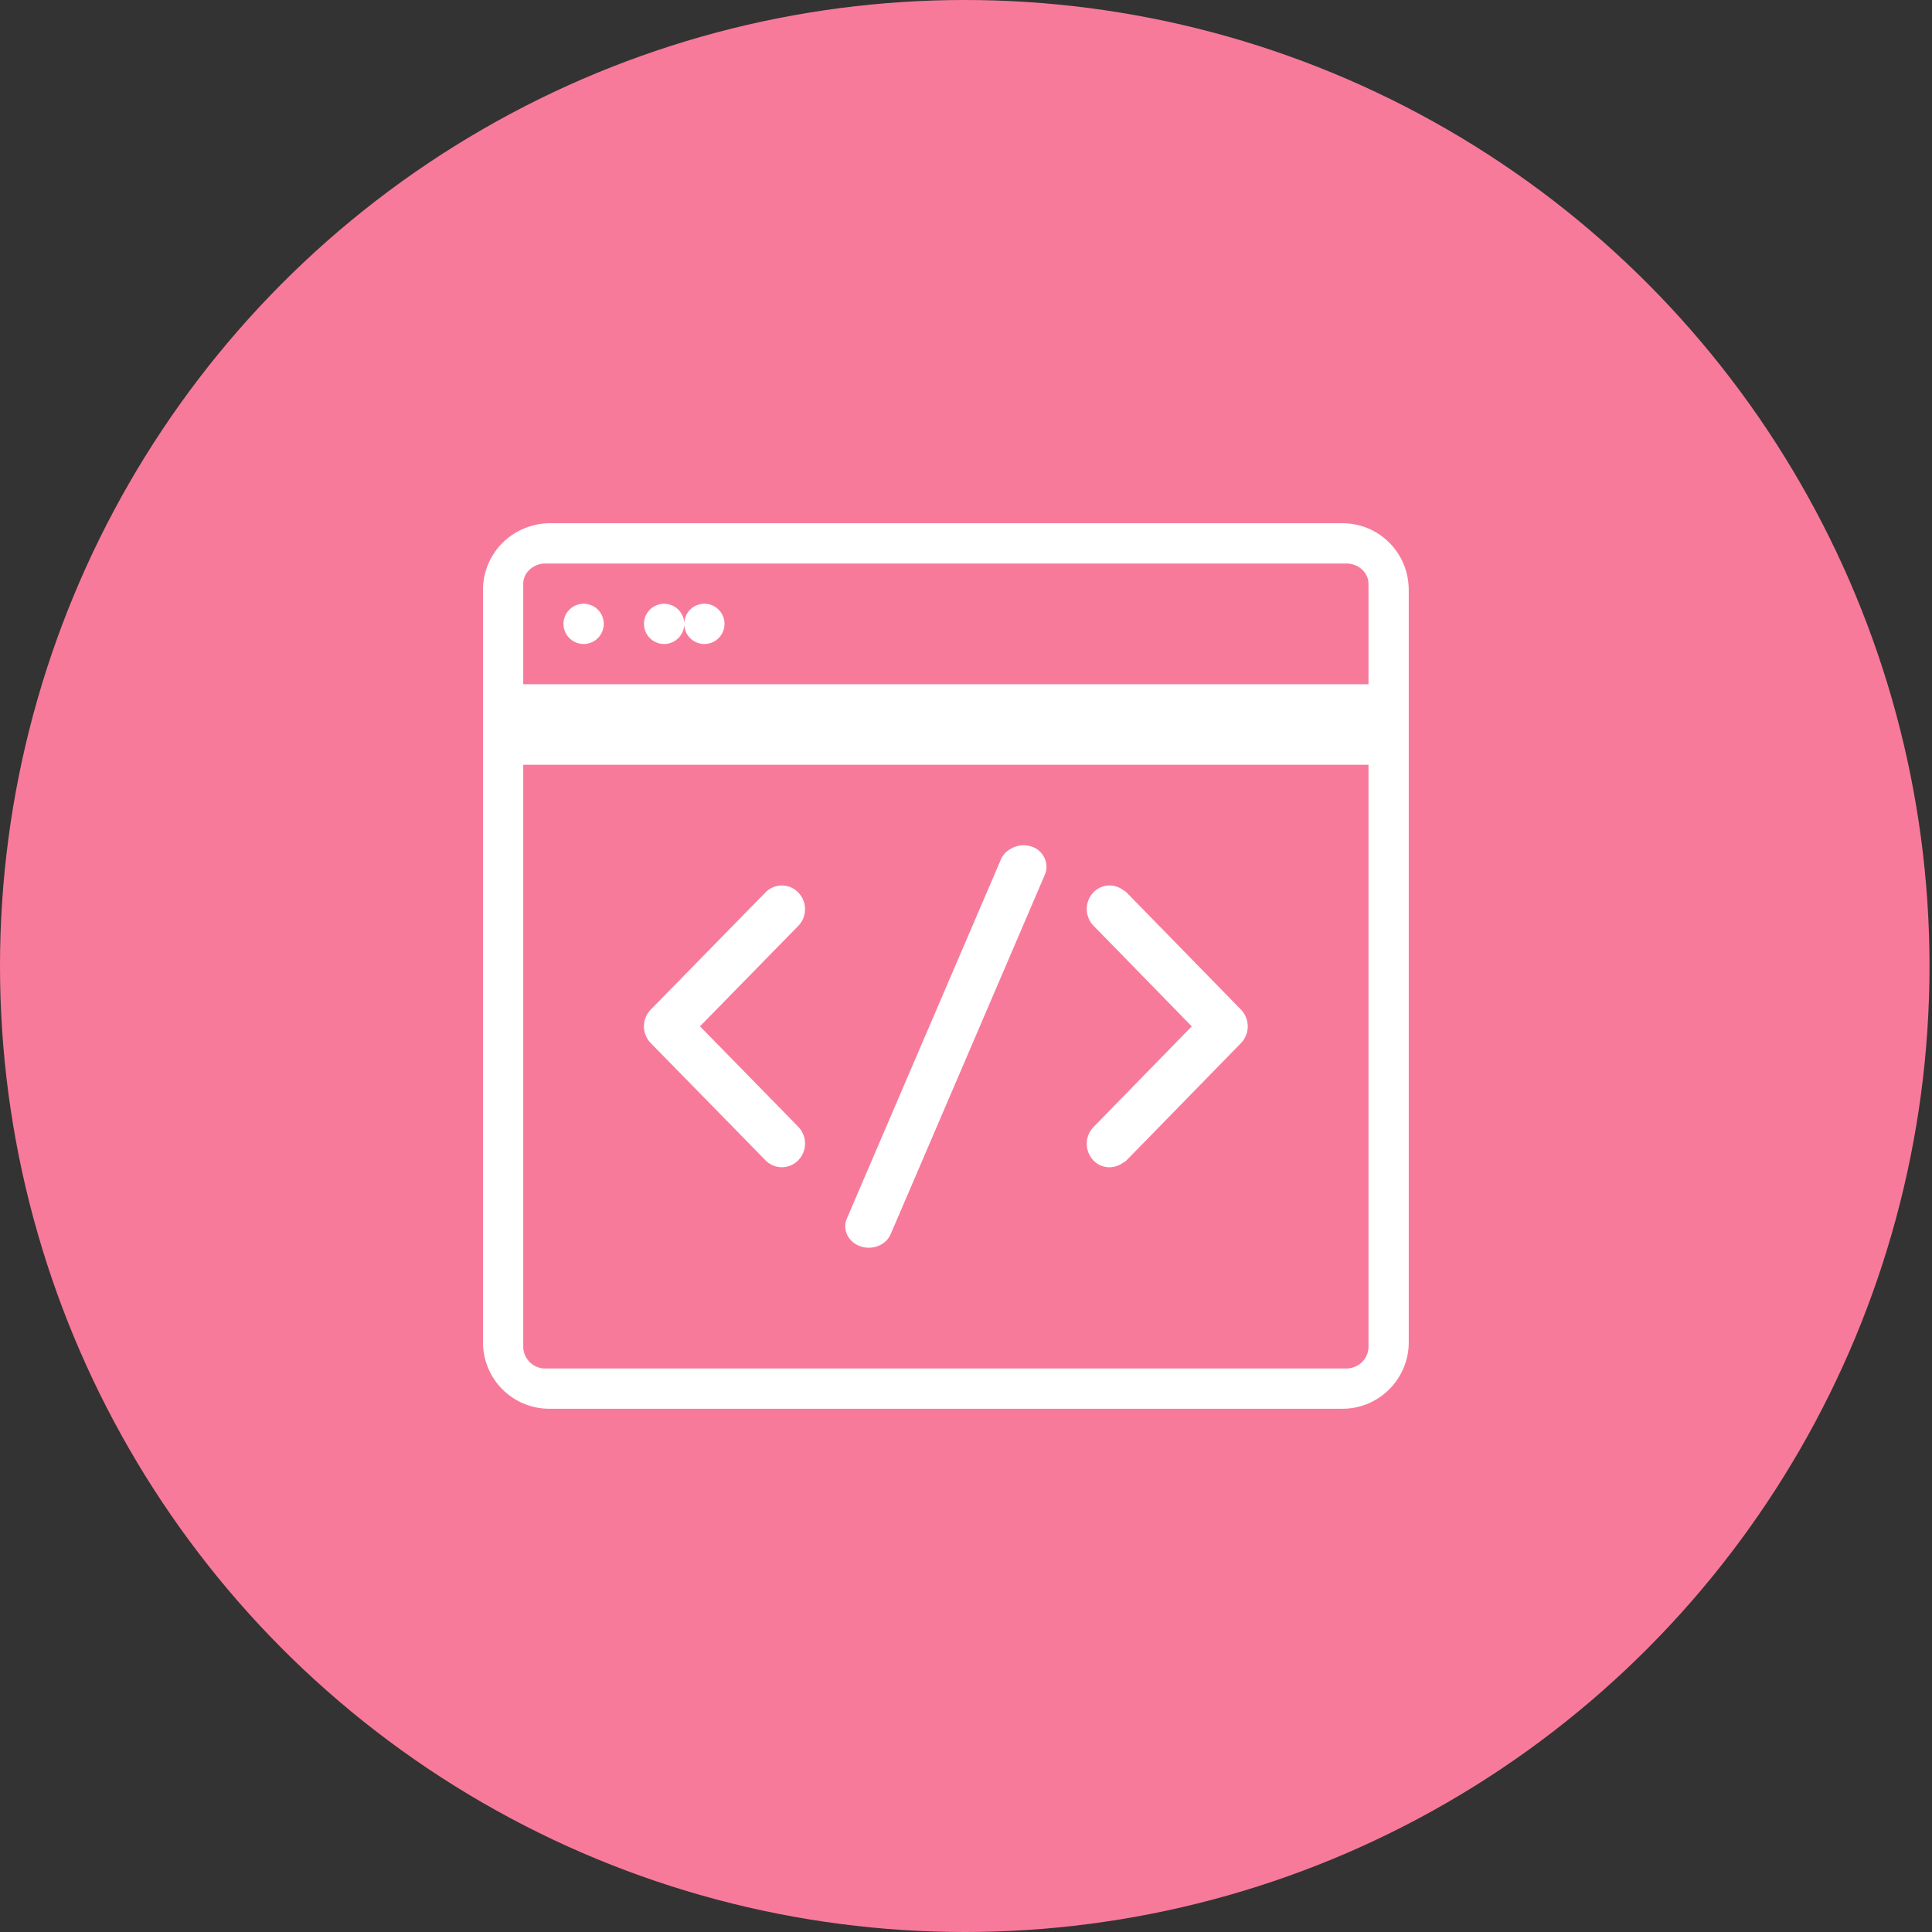
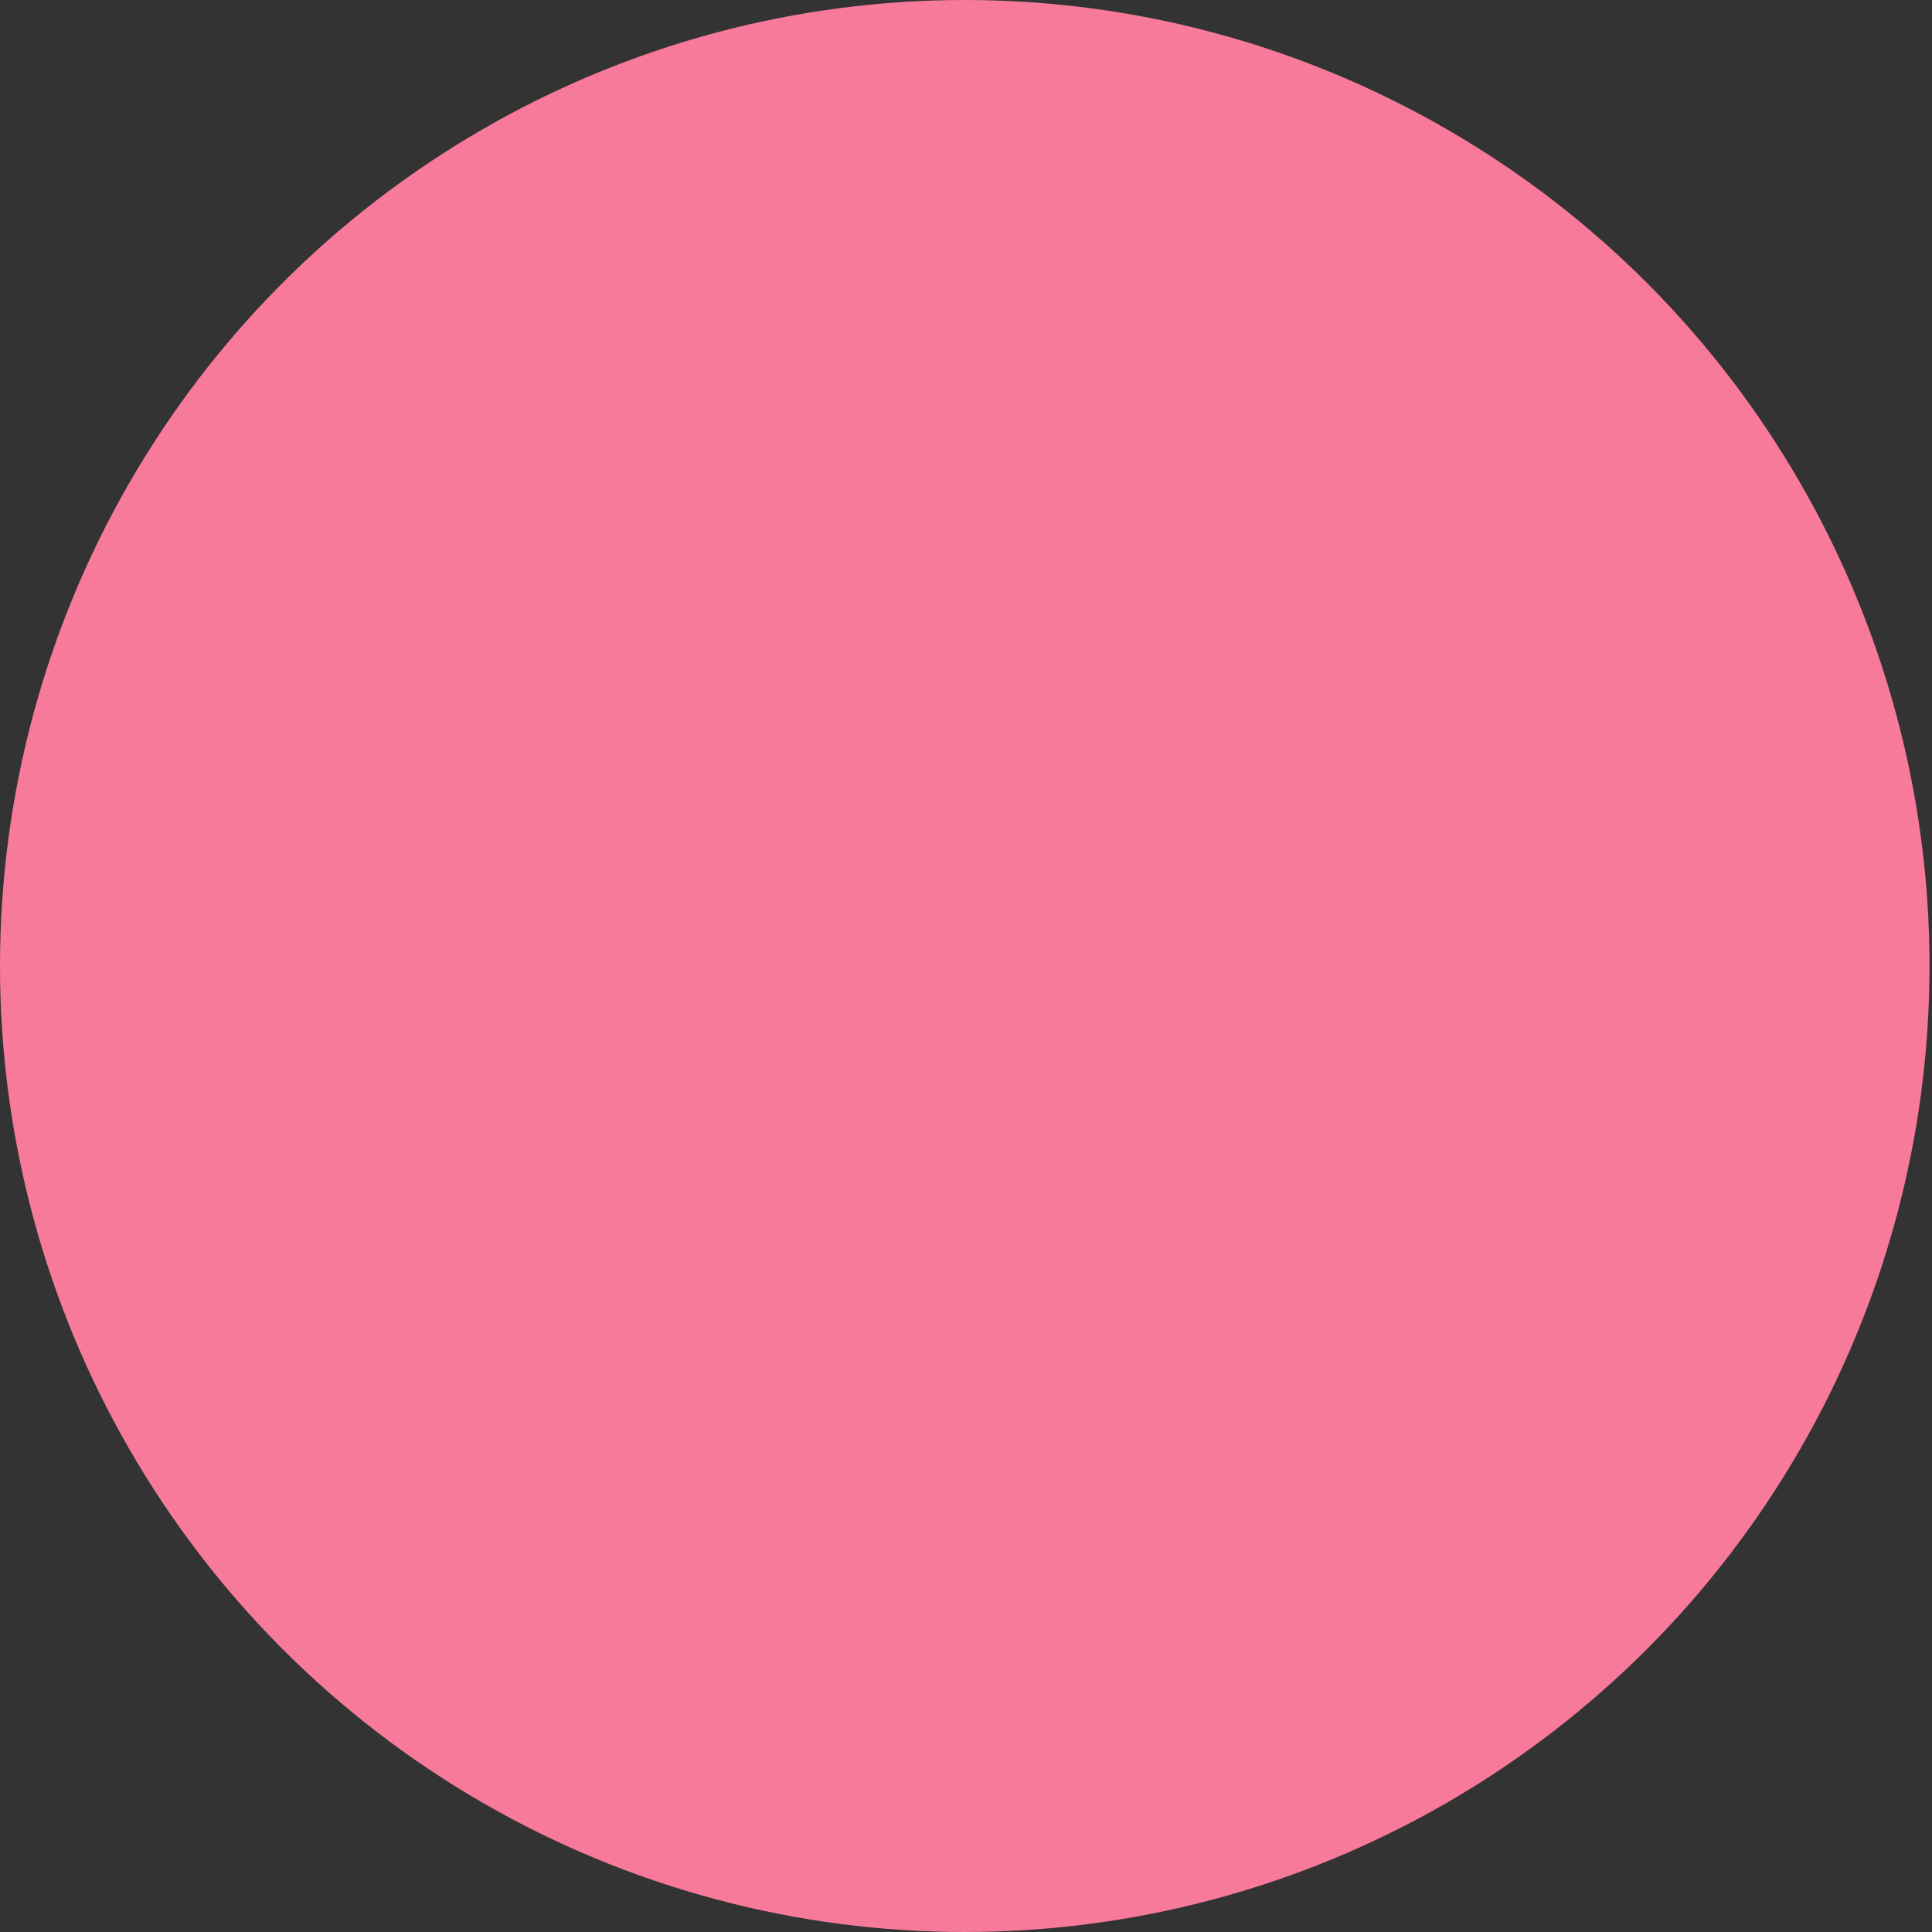
<svg xmlns="http://www.w3.org/2000/svg" width="48" height="48" viewBox="0 0 48 48">
  <rect x="0" y="0" width="48" height="48" fill="#333333" stroke="none" />
  <title>Group 61</title>
  <g fill="none" fill-rule="evenodd">
    <ellipse fill="#F87A9A" cx="23.969" cy="24" rx="23.969" ry="24" />
-     <path d="M34 33.46c0 .298-.25.54-.555.54h-19.89a.546.546 0 0 1-.555-.54V19h21v14.461zM13.555 14h19.89c.306 0 .552.223.554.5l.001.004V17H13v-2.496-.004c.003-.275.251-.5.555-.5zm21.444.65l.001.004v18.692C35 34.26 34.26 35 33.355 35h-19.71A1.648 1.648 0 0 1 12 33.346V14.654v-.004a1.65 1.65 0 0 1 1.095-1.548c.173-.062.356-.102.55-.102h19.71c.907 0 1.642.736 1.644 1.65zM14.5 16a.5.5 0 1 0 0-1 .5.5 0 0 0 0 1zm2 0a.5.5 0 1 0 0-1 .5.5 0 0 0 0 1zm1 0a.5.5 0 1 0 0-1 .5.5 0 0 0 0 1zm10.483 6.167c-.025-.026-.057-.038-.084-.058a.558.558 0 0 0-.73.058.6.6 0 0 0 0 .834l.73.747 1.71 1.752-1.71 1.752-.73.748a.6.6 0 0 0 0 .834c.2.204.505.217.73.057.027-.02.059-.031.084-.057l2.848-2.917a.6.6 0 0 0 0-.834l-2.848-2.916zm-2.351-1.133a.62.62 0 0 0-.54.067.534.534 0 0 0-.218.236l-.083.194-1.972 4.597-1.778 4.145c-.119.274.03.583.331.69.301.107.64-.028.757-.301l.69-1.608 2.273-5.299.87-2.03a.486.486 0 0 0 .038-.194.532.532 0 0 0-.368-.497zm-5.8 1.971a.597.597 0 0 0 0-.832.566.566 0 0 0-.815 0l-.809.826-2.04 2.084a.597.597 0 0 0 0 .833L18.209 28l.809.827c.225.23.589.23.814 0a.597.597 0 0 0 0-.833l-1.623-1.66-.818-.835.818-.836 1.623-1.659z" fill="#FFF" />
  </g>
</svg>